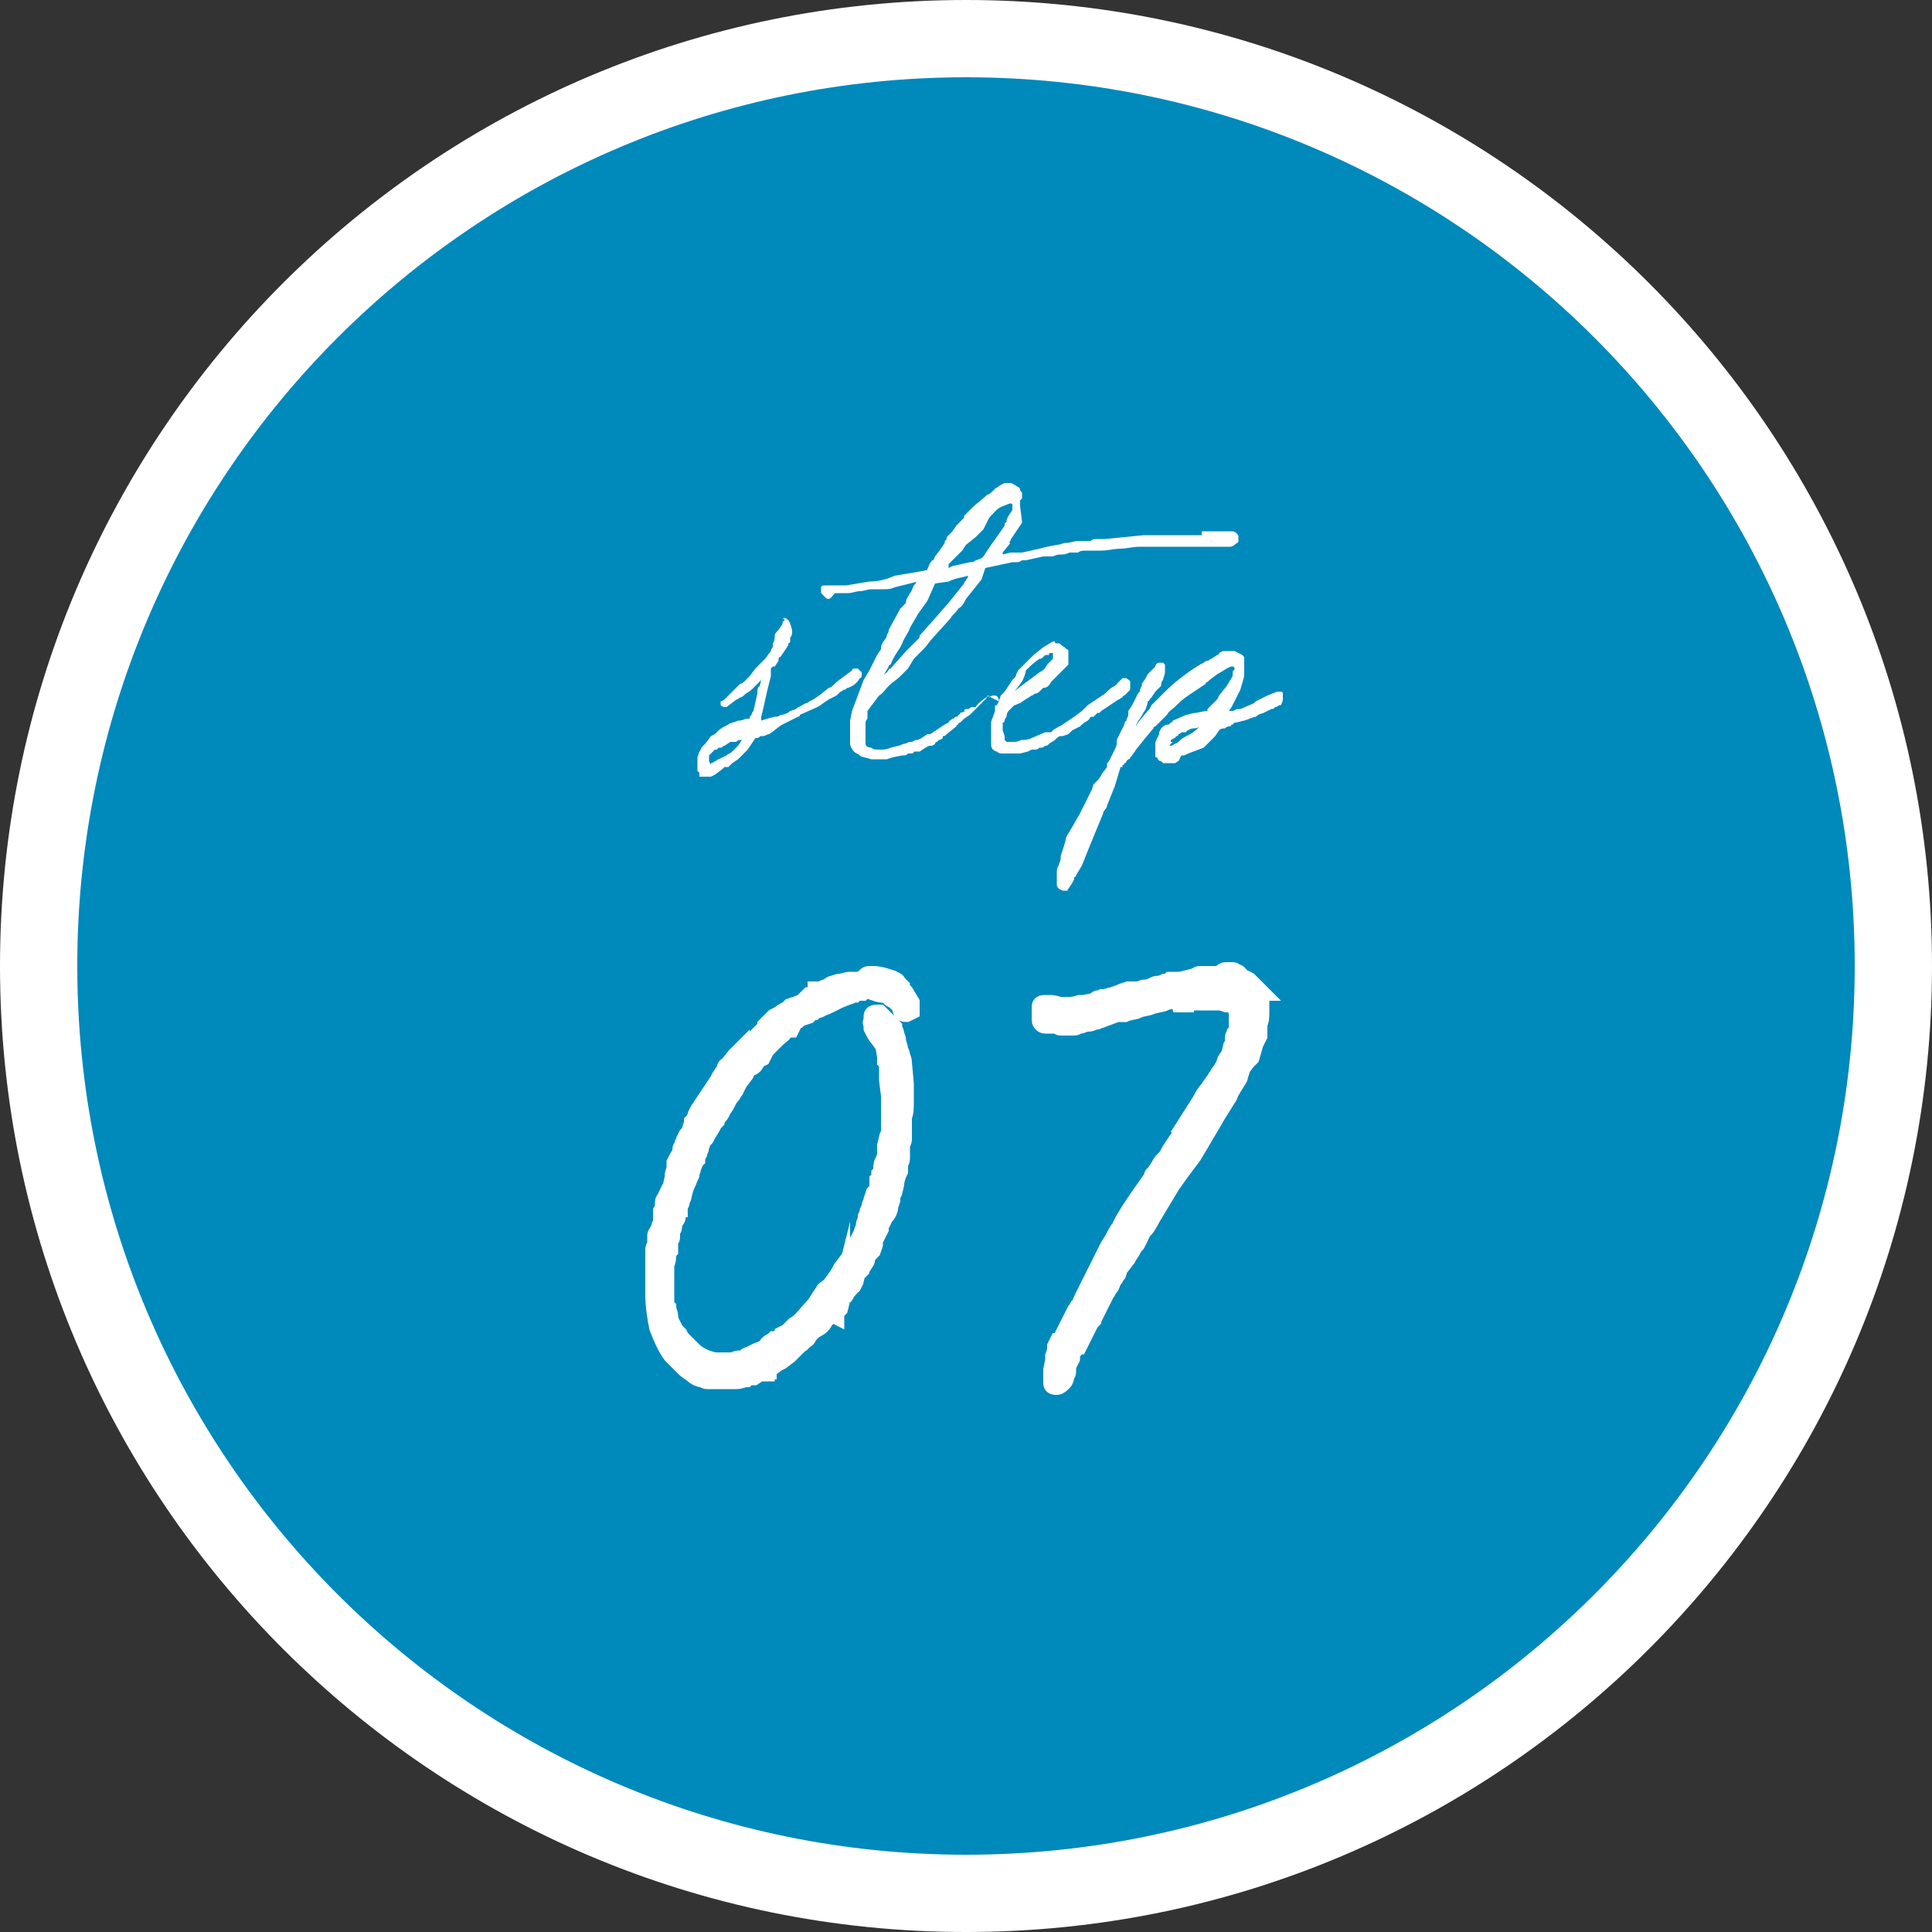
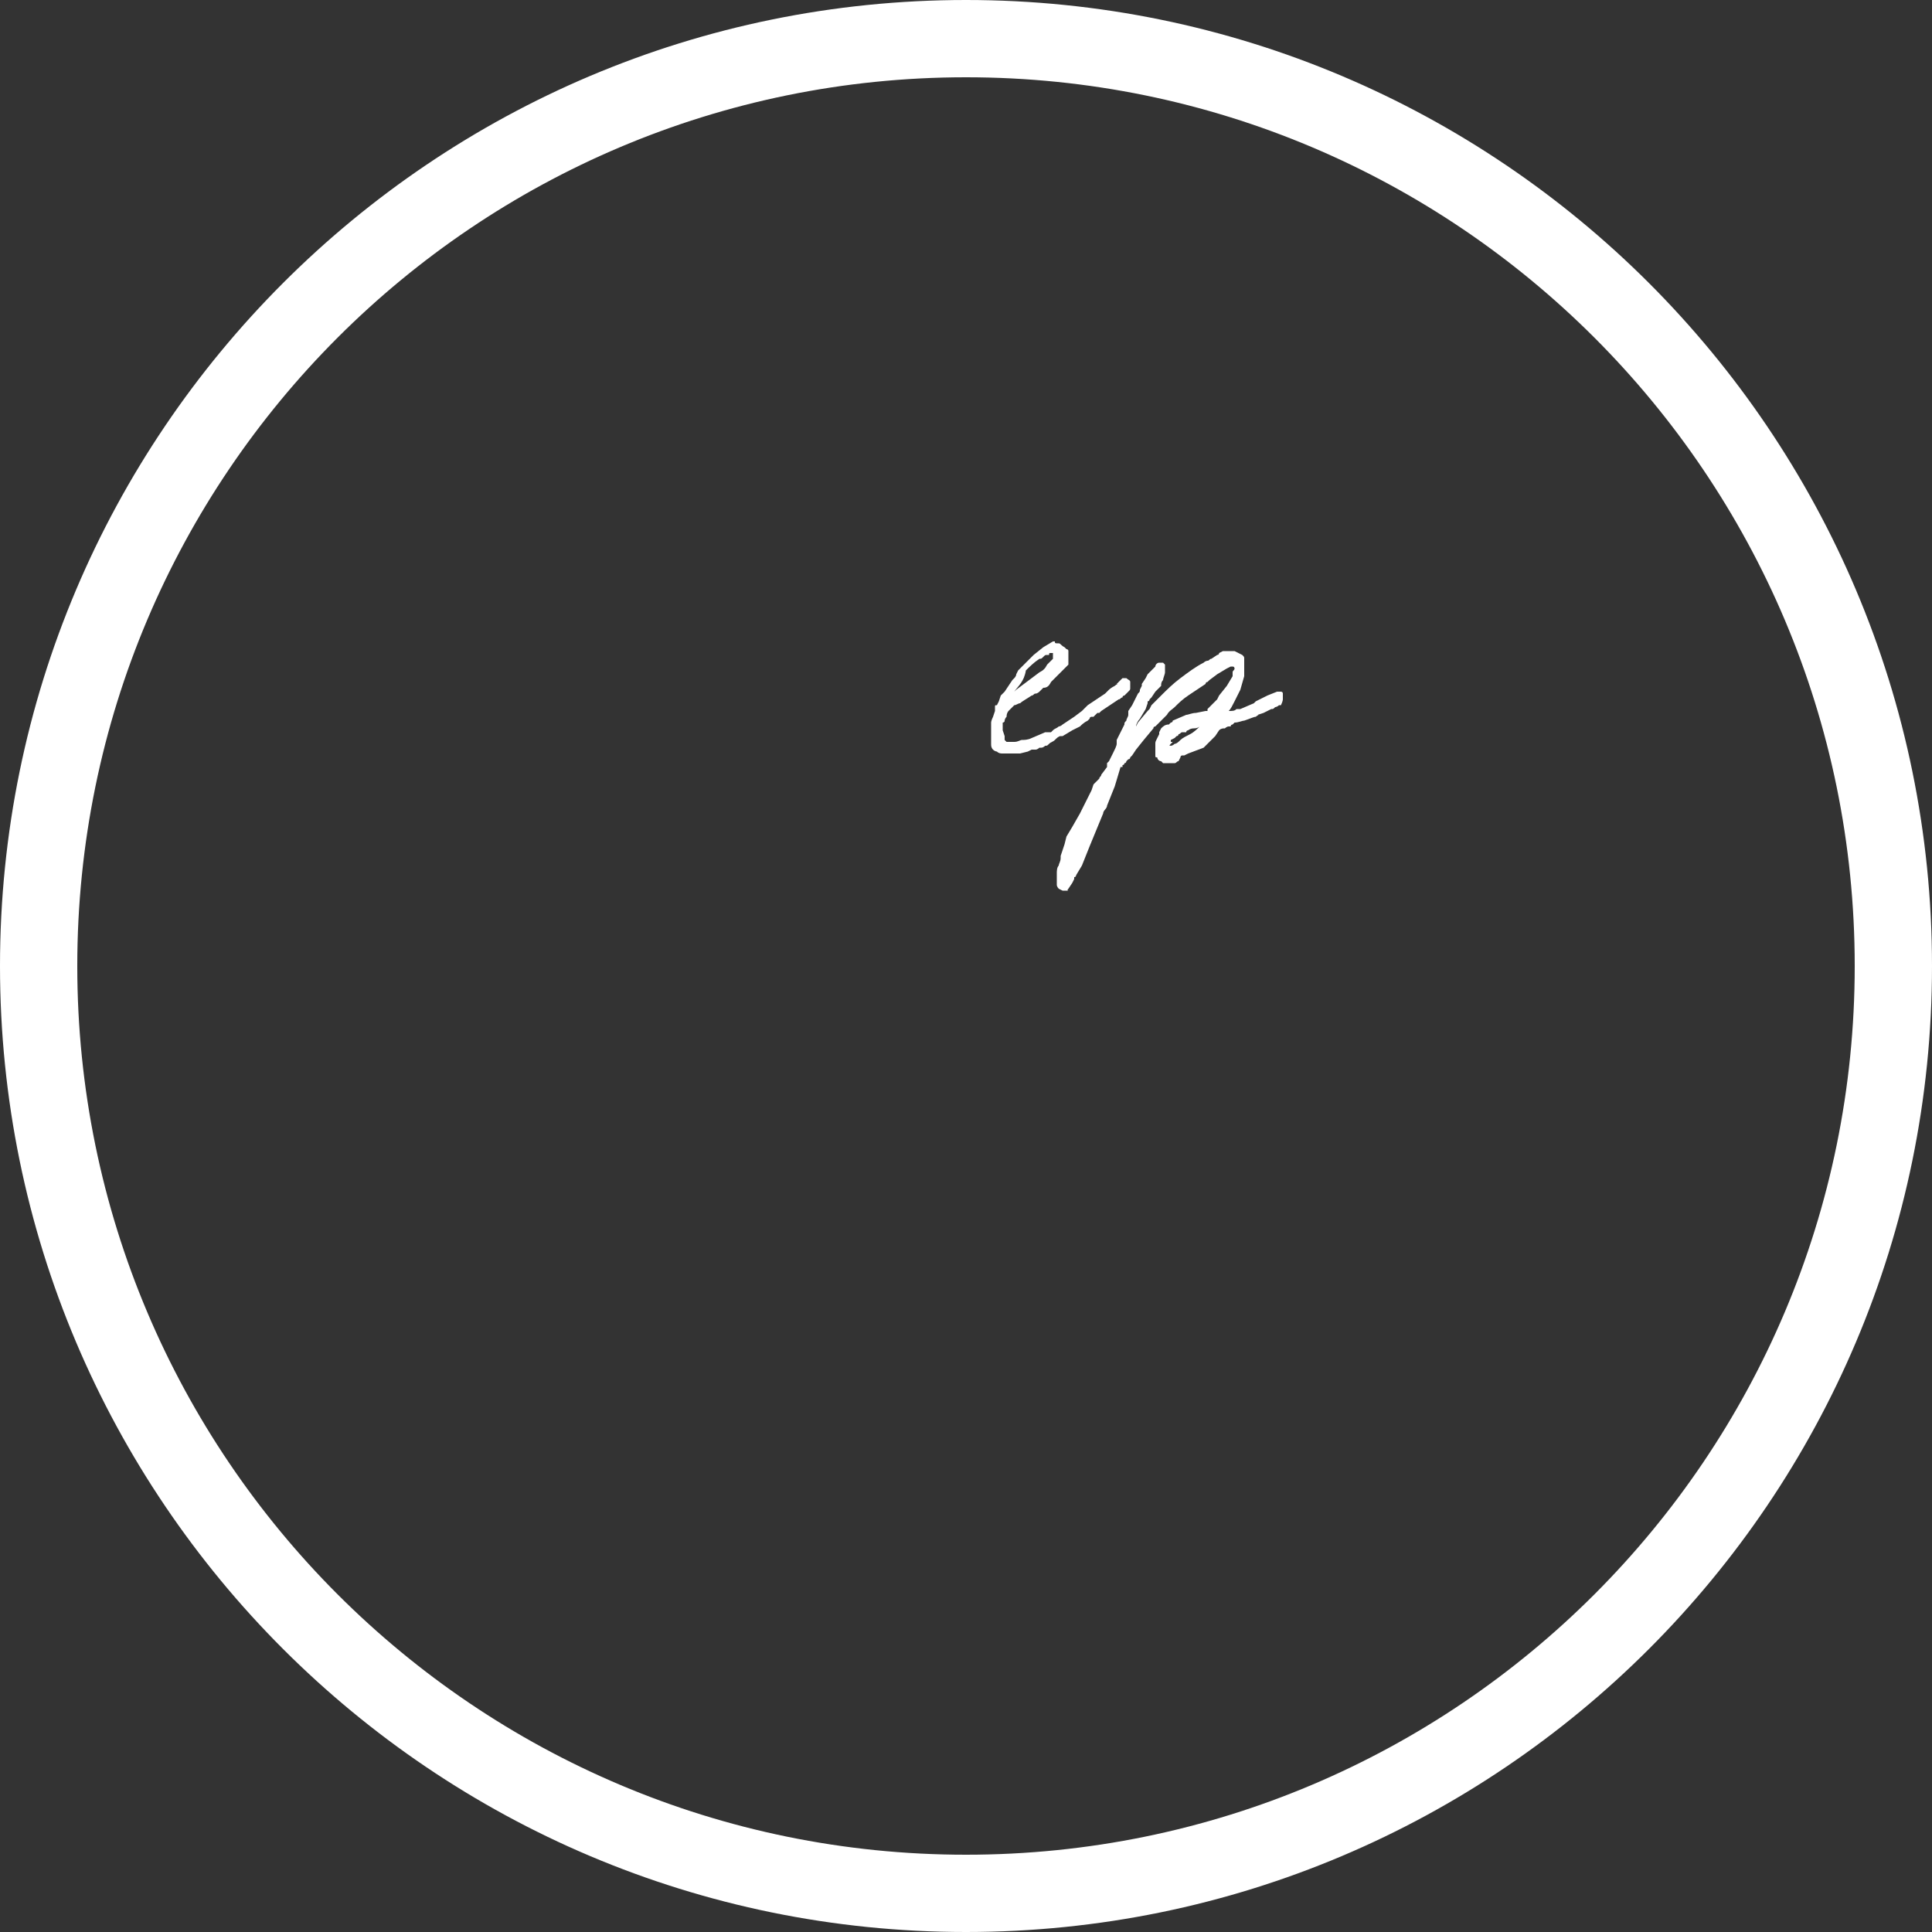
<svg xmlns="http://www.w3.org/2000/svg" version="1.1" id="レイヤー_1" x="0px" y="0px" viewBox="0 0 100 100" style="enable-background:new 0 0 100 100;" xml:space="preserve">
  <rect x="0" y="0" width="100" height="100" fill="#333333" stroke="none" />
  <style type="text/css">
	.st0{fill:#0089BB;}
	.st1{fill:#FFFFFF;}
	.st2{fill:#FFFFFF;stroke:#FFFFFF;stroke-miterlimit:10;}
</style>
  <g>
-     <circle class="st0" cx="50" cy="50" r="48" />
    <path class="st1" d="M50,4c25.4,0,46,20.6,46,46S75.4,96,50,96C24.6,96,4,75.4,4,50S24.6,4,50,4 M50,0C22.4,0,0,22.4,0,50   c0,27.6,22.4,50,50,50c27.6,0,50-22.4,50-50C100,22.4,77.6,0,50,0L50,0z" />
  </g>
  <g>
    <g>
-       <path class="st2" d="M45,50.5c0,0,0.1,0,0.2,0c0.3,0,0.6,0.1,0.9,0.2l0,0c0.1,0,0.1,0.1,0.2,0.1c0,0,0.1,0,0.1,0.1    c0,0,0.1,0.1,0.2,0.2c0,0.1,0.1,0.2,0.2,0.3l0.3,0.5v0.4l-0.2,0.1c-0.2,0-0.2-0.1-0.2-0.2l-0.1-0.2l-0.1-0.1c0,0,0,0-0.1-0.1    c0,0,0,0,0-0.1l-0.1,0c-0.1,0-0.2-0.1-0.3-0.2c-0.1-0.1-0.2-0.1-0.3-0.1c0,0-0.2,0-0.4-0.1c-0.1,0-0.2-0.1-0.4-0.1h-0.1    c-0.1,0-0.1,0-0.2,0.1h-0.1c-0.1,0-0.2,0-0.3,0.1c-0.1,0-0.2,0.1-0.3,0.1l-0.5,0.2L43,51.9l0,0c-0.2,0.1-0.4,0.2-0.5,0.2    c-0.1,0.1-0.1,0.1-0.3,0.1l-0.1,0.1h-0.1l-0.2,0.2l-0.3,0.1c0,0,0,0-0.1,0c0,0-0.1,0.1-0.1,0.1c0,0,0,0-0.1,0h0    c-0.1,0-0.1,0.1-0.2,0.1S41,53,41,53l-0.1,0.2c-0.1,0-0.2,0-0.2,0c0,0-0.1,0.1-0.1,0.1c-0.1,0.2-0.3,0.3-0.4,0.4l-0.4,0.4    l-0.1,0.1c0,0,0,0-0.1,0.1l-0.2,0.4l-0.2,0.1L39,55.1l0,0c-0.1,0.1-0.2,0.1-0.3,0.2c-0.1,0.1-0.2,0.2-0.2,0.3l-0.3,0.4l-0.2,0.4h0    c-0.1,0.1-0.1,0.2-0.2,0.3c-0.1,0.1-0.2,0.3-0.3,0.5l-0.2,0.3c0,0.1-0.1,0.2-0.2,0.3c0,0.1-0.1,0.1-0.1,0.2c0,0-0.1,0.1-0.1,0.1    l-0.1,0.2l-0.3,0.5l0,0c0,0.1-0.1,0.1-0.2,0.2c0,0.2-0.1,0.3-0.1,0.4c0,0.1-0.1,0.2-0.1,0.3l-0.1,0.2C36,60,36,60,36,60    c-0.1,0.1-0.1,0.2-0.2,0.4c0,0.1-0.1,0.3-0.1,0.4l-0.3,0.7l-0.1,0.4c0,0.1-0.1,0.2-0.1,0.3c0,0.1-0.1,0.2-0.1,0.3    c0,0-0.1,0-0.1,0.1l0,0c0,0,0,0.1,0,0.1c0,0,0,0.1,0,0.1c0,0,0,0.1,0,0.1v0c0,0.1,0,0.2-0.1,0.2s0,0.2-0.1,0.3v0.1    c0,0.1,0,0.1-0.1,0.1l0,0.4c0,0.1,0,0.1-0.1,0.2c0,0,0,0.1,0,0.1l0,0.4l-0.1,0.1c0,0.3,0,0.5-0.1,0.6c0,0,0,0.1,0,0.2    c0,0.1,0,0.2,0,0.2V66l0,0.9c0,0.1,0,0.2,0,0.4c0,0.1,0,0.3,0.1,0.4c0,0.1,0.1,0.3,0.1,0.4c0,0.1,0,0.2,0.1,0.4l0.1,0.2    c0,0,0,0.1,0.1,0.2C35,69,35,69,35.1,69.1l0.1,0.2l0.3,0.3l0.3,0.3c0.3,0.3,0.7,0.5,1.2,0.6c0,0,0,0,0.1,0c0,0,0.1,0,0.1,0    c0,0,0.1,0,0.2,0c0.1,0,0.1,0,0.2,0c0.1,0,0.1,0,0.2,0H38c0.1-0.1,0.2-0.1,0.3-0.1c0.1,0,0.2,0,0.3-0.1c0,0,0.1-0.1,0.2-0.1    c0.1,0,0.2,0,0.2-0.1l0.2-0.1h0c0.3-0.1,0.5-0.2,0.6-0.4c0.1-0.1,0.2-0.1,0.3-0.2c0.1,0,0.2-0.1,0.3-0.1s0.2-0.1,0.2-0.2l0.2-0.1    l0.2-0.2l0.1-0.1c0.1,0,0.1-0.1,0.2-0.1c0-0.1,0.1-0.1,0.1-0.1l0.8-0.9c0,0,0.1-0.1,0.2-0.3l0.2-0.3c0,0,0.1,0,0.1-0.1    s0-0.1,0.1-0.1c0,0,0-0.1,0.1-0.1c0,0,0.1-0.1,0.1-0.1l0.3-0.4l0.2-0.3l0.1-0.2l0.3-0.4l0.1,0l0.1-0.4c0,0,0.1,0,0.1-0.1l0.1-0.2    l0.3-0.6l0.1-0.2c0-0.1,0-0.1,0.1-0.2c0,0,0,0,0-0.1c0,0,0-0.1,0-0.1c0-0.1,0.1-0.2,0.1-0.4c0.1-0.2,0.1-0.3,0.1-0.3l0.1-0.2l0,0    c0,0,0-0.1,0-0.1c0,0,0-0.1,0.1-0.1c0,0,0-0.1,0-0.1c0-0.1,0-0.1,0-0.1l0.1-0.3c0.1-0.1,0.2-0.2,0.2-0.3c0-0.1,0-0.2,0-0.3v-0.1    l0.1-0.1v0c0,0,0,0,0-0.1c0,0,0,0,0-0.1c0.1-0.1,0.1-0.2,0.1-0.3c0-0.1,0-0.3,0.1-0.4l0.1-0.3v-0.1c0,0,0,0,0-0.1c0,0,0,0,0-0.1    l0-0.2l0.1-0.4c0-0.1,0.1-0.2,0.1-0.3c0-0.1,0-0.2,0-0.3c0,0,0-0.1,0-0.1c0-0.1,0-0.2,0-0.3c0-0.1,0-0.2,0-0.2c0-0.1,0-0.2,0-0.3    c0-0.1,0-0.2,0-0.2l0-0.3c0,0,0-0.1,0-0.1c0,0,0-0.1,0-0.1l-0.1-0.8c0-0.2,0-0.3,0-0.4c0-0.1,0-0.2,0-0.3c0-0.1,0-0.2-0.1-0.3    c0,0,0,0,0-0.1c0,0,0-0.1,0-0.1l-0.1-0.6l-0.3-0.4c0,0-0.1-0.1-0.2-0.3l-0.1-0.2c0,0,0-0.1,0-0.2c0,0-0.1-0.1,0-0.1    c0,0,0-0.1,0-0.1c0,0,0-0.1,0-0.2c0-0.1,0.1-0.1,0.2-0.1c0,0,0.1,0,0.1,0c0,0,0,0,0.1,0.1c0,0,0,0,0,0c0,0,0,0,0,0l0.3,0.3    c0.1,0.1,0.2,0.2,0.3,0.3c0,0.1,0.1,0.2,0.1,0.3c0,0.1,0.1,0.2,0.1,0.4c0,0.1,0.1,0.3,0.1,0.4c0,0.1,0.1,0.2,0.1,0.3    c0,0.1,0.1,0.2,0.1,0.4l0.1,1.1c0,0.1,0,0.1,0,0.1c0,0,0,0.1,0,0.1v0.1c0,0.2,0,0.5,0,0.7s0,0.5-0.1,0.7c0,0,0,0.1,0,0.2    c0,0.1,0,0.1,0,0.2c0,0.2,0,0.3,0,0.3c0,0.1,0,0.2,0,0.4c0,0.1,0,0.2-0.1,0.3c0,0.1,0,0.1,0,0.2c0,0,0,0.1,0,0.1    c0,0.1,0,0.1,0,0.2c0,0.1,0,0.1,0,0.2c0,0.1,0,0.2-0.1,0.3c0,0.1,0,0.2,0,0.4c-0.1,0.2-0.2,0.5-0.2,0.7l-0.1,0.4l-0.1,0.2    c0,0,0,0,0,0.1c0,0,0,0.1,0,0.1L46,62.4c0,0.2-0.1,0.4-0.2,0.5c0,0-0.1,0.1-0.1,0.1c0,0.1-0.1,0.3-0.2,0.4c0,0-0.1,0.1,0,0.1    c0,0,0,0.1,0,0.1l-0.3,0.6c0,0,0,0.1,0,0.2l-0.1,0.3l-0.2,0.2l-0.1,0.2c0,0.1,0,0.2-0.1,0.2c0,0.1,0,0.1-0.1,0.2    c0,0.1-0.1,0.1-0.1,0.2l-0.2,0.2l-0.1,0.4v0l-0.1,0.2c-0.2,0.2-0.3,0.3-0.4,0.5c-0.1,0.1-0.2,0.3-0.2,0.4v-0.1l-0.1,0.4l-0.1,0.1    c-0.1,0.1-0.1,0.1-0.1,0.2L43,67.9c-0.1,0.2-0.3,0.3-0.4,0.5s-0.3,0.3-0.5,0.4l-0.3,0.3c0,0.1-0.1,0.2-0.3,0.3    c0,0.1-0.1,0.1-0.2,0.2c-0.2,0-0.3,0.1-0.3,0.3l-0.2,0.2l-0.4,0.3l-0.2,0.1l-0.4,0.3c-0.1,0-0.1,0-0.1,0.1c0,0-0.1,0-0.1,0.1    c0,0-0.1,0-0.1,0c0,0-0.1,0-0.1,0c-0.1,0-0.1,0-0.1,0l-0.3,0.2c-0.1,0-0.3,0-0.4,0.1c-0.1,0-0.3,0.1-0.5,0.1c-0.2,0-0.3,0-0.5,0    c-0.1,0-0.3,0-0.5,0c0,0-0.1,0-0.1,0c0,0-0.1,0-0.1,0c-0.1,0-0.2,0-0.3,0c-0.1,0-0.2-0.1-0.3-0.1c-0.1,0-0.3-0.1-0.4-0.2    c-0.1-0.1-0.3-0.2-0.4-0.3l-0.7-0.7c-0.3-0.4-0.5-0.9-0.7-1.4c-0.1-0.5-0.2-1.1-0.2-1.7c0,0,0-0.1,0-0.2c0-0.1,0-0.1,0-0.2l0-0.5    c0,0,0-0.1,0-0.1c0-0.1,0-0.1,0-0.2c0,0,0-0.1,0-0.1c0-0.1,0-0.1,0-0.2c0,0,0,0,0-0.1c0,0,0,0,0-0.1c0,0,0-0.1,0-0.1    c0,0,0-0.1,0-0.1v-0.2c0,0,0,0,0-0.1c0,0,0-0.1,0-0.1c0-0.1,0-0.1,0.1-0.2c0,0,0-0.1,0-0.1c0,0,0-0.1,0-0.2c0,0,0-0.1,0-0.1    c0,0,0-0.1,0-0.1c0-0.1,0-0.1,0.1-0.2c0-0.1,0.1-0.2,0.1-0.2c0-0.1,0-0.2,0.1-0.2V63l0-0.3l0.1-0.2c0,0,0,0,0-0.1c0,0,0-0.1,0-0.1    c0-0.1,0-0.2,0.1-0.2c0-0.1,0.1-0.3,0.2-0.5c0,0,0.1-0.1,0.1-0.1c0-0.2,0.1-0.4,0.1-0.6c0-0.2,0.1-0.3,0.1-0.5v0c0,0,0-0.1,0-0.1    c0,0,0-0.1,0-0.1l0.1-0.2l0.3-0.5l-0.1,0c0-0.1,0.1-0.1,0.1-0.2s0-0.1,0.1-0.2c0,0,0-0.1,0-0.1l0.1-0.2c0,0,0.1-0.1,0.1-0.1    l0.1-0.2c0-0.1,0.1-0.3,0.1-0.4c0.1-0.1,0.1-0.2,0.2-0.3c0,0,0,0,0-0.1l0.1-0.2l0.6-0.9l0.2-0.3l0.2-0.3l0.1-0.2l0.2-0.3    c0,0,0.1-0.1,0.1-0.2c0-0.1,0.1-0.1,0.1-0.1l0.4-0.5l0.2-0.2l0,0.1l0.2-0.2c0,0,0.1,0,0.1-0.1l0.6-0.6c0,0,0,0,0.1-0.1    s0.2-0.2,0.3-0.3l0.1-0.1c0,0,0,0,0-0.1l0.4-0.4l0.2-0.1l0.3-0.2l0.2-0.1l0,0l0.1-0.1c0,0,0,0,0.1,0c0-0.1,0.1-0.1,0.2-0.1    c0.1,0,0.1-0.1,0.2-0.1l0,0.1c0,0,0-0.1,0.1-0.1c0,0,0.1,0,0.1-0.1l0.2-0.2l0.1-0.1c0,0,0,0,0.1,0s0,0,0.1-0.1    c0.1,0,0.2-0.1,0.2-0.2c0,0,0,0,0.1,0s0.1,0,0.1,0c0.1,0,0.1,0,0.2-0.1l0.3-0.1h0c0-0.1,0.1-0.1,0.1-0.1c0.1,0,0.2-0.1,0.4-0.1    c0.1,0,0.3-0.1,0.5-0.1l0.6,0C44.9,50.5,44.9,50.5,45,50.5z" />
-       <path class="st2" d="M63.5,50.3c0.1,0,0.2,0,0.3,0c0.1,0,0.1,0.1,0.2,0.1s0.1,0.1,0.2,0.2l0.4,0.2l0.1,0.1c0,0,0.1,0.1,0.1,0.1    s0,0.1,0.1,0.1l0.2,0.2l-0.1,0c0.1,0.1,0.1,0.3,0.2,0.5c0,0.1,0,0.2,0,0.3s0,0.2,0,0.3c0,0.2,0,0.4-0.1,0.6c0,0.1,0,0.2,0,0.2    c0,0,0,0.1,0,0.1c0,0,0,0.1,0,0.1c0,0,0,0.1,0,0.1c0,0,0,0,0,0.1L64.9,54l-0.2,0.7c-0.1,0.1-0.2,0.2-0.2,0.2l-0.3,0.4    c0,0.2-0.1,0.3-0.1,0.4c0,0.1-0.1,0.2-0.1,0.2c-0.1,0.2-0.2,0.3-0.3,0.5c-0.1,0.1-0.1,0.3-0.2,0.4l-0.5,0.8l-1,1.7v0l-0.3,0.5    l-0.6,0.8l-0.5,0.7l-0.4,0.5l0.1,0l-0.6,1c-0.2,0.3-0.3,0.6-0.5,0.8S59,64,58.8,64.3c0,0,0,0.1-0.1,0.1c0,0.1-0.1,0.1-0.1,0.2    c-0.1,0.2-0.2,0.3-0.3,0.5c-0.1,0.1-0.2,0.3-0.4,0.5l-0.1,0.3c-0.1,0.1-0.1,0.2-0.2,0.3c-0.1,0.1-0.1,0.3-0.2,0.4    c-0.1,0.1-0.1,0.2-0.2,0.3c0,0.1,0,0.1,0,0l0,0c-0.1,0.2-0.2,0.4-0.3,0.6c-0.1,0.2-0.2,0.4-0.3,0.6c-0.1,0-0.1,0.1-0.1,0.2    c-0.1,0.1-0.1,0.1-0.1,0.1c-0.1,0.2-0.2,0.4-0.3,0.6s-0.2,0.4-0.3,0.6c-0.1,0-0.1,0.1-0.1,0.1c0,0-0.1,0.1-0.1,0.1l-0.1,0.1    l-0.1,0.2c0,0,0,0.1,0,0.1c0,0.1,0,0.1,0,0.1l-0.2,0.4c0,0,0,0,0,0.1s0,0,0,0.1c0,0,0,0.1,0,0.1c0,0.1-0.1,0.2-0.1,0.2    c0,0.1,0,0.2-0.1,0.3c-0.1,0.1-0.2,0.2-0.3,0.2c-0.1,0-0.2,0-0.2-0.1c0,0,0,0,0-0.1c0,0,0-0.1,0-0.2v-0.2c0,0,0-0.1,0-0.1    c0,0,0-0.1,0-0.1l0.1-0.5c0,0,0-0.1,0-0.1c0,0,0-0.1,0-0.1l0.1-0.3c0,0,0,0,0-0.1c0,0,0,0,0-0.1l0.1-0.2c0.1,0,0.2-0.1,0.2-0.2    l0.4-0.8l0.3-0.6c0.1-0.1,0.1-0.2,0.2-0.3c0.1-0.1,0.1-0.2,0.2-0.4l1.3-2.6c0.1-0.2,0.2-0.3,0.3-0.5c0.1-0.2,0.2-0.4,0.3-0.5    l0.2-0.4l0.3-0.5l0.4-0.6l0.7-1c0,0,0.1-0.1,0.1-0.2c0-0.1,0.1-0.1,0.1-0.1c0.1-0.2,0.2-0.3,0.3-0.5c0.1-0.2,0.3-0.3,0.4-0.5l0,0    l0.1-0.2l1-1.5h-0.1l0.7-1.1c0.1-0.2,0.2-0.4,0.4-0.6c0.1-0.2,0.3-0.4,0.4-0.6c0.1-0.1,0.1-0.2,0.2-0.3c0.1-0.1,0.1-0.2,0.2-0.3    l0.1-0.3l0.2-0.3l0.1-0.4c0.1-0.1,0.1-0.1,0.1-0.2c0,0,0-0.1,0-0.2v0c0,0,0-0.1,0-0.1c0,0,0-0.1,0.1-0.1c0,0,0-0.1,0-0.1    c0,0,0,0,0,0c0,0,0,0,0,0c0.1-0.1,0.1-0.2,0.1-0.3c0,0,0-0.1,0-0.1s0-0.1,0-0.1c0,0,0-0.1,0-0.1c0-0.1,0-0.2,0-0.2v-0.1    c0,0,0-0.1,0-0.2l-0.1-0.3c0,0,0,0,0,0s0,0,0,0l-0.1-0.1l-0.2-0.1c0,0,0,0,0,0c0,0,0,0,0,0c0,0,0,0-0.1,0c0,0,0,0-0.1,0l-0.3-0.1    h-1.4c0,0-0.1,0-0.1,0s-0.1,0-0.1,0h-0.2c0,0-0.1,0-0.1,0.1c0,0-0.1,0-0.1,0s-0.1,0-0.1,0c0,0,0,0,0,0L61,51.6l-0.3,0.1l-0.4,0.1    c-0.1,0.1-0.4,0.1-0.7,0.2c-0.2,0.1-0.5,0.1-0.7,0.2c-0.2,0.1-0.5,0.1-0.7,0.2L58,52.4c0,0-0.1,0-0.1,0s-0.1,0-0.1,0L57,52.7    c-0.1,0-0.2,0.1-0.3,0.1c-0.1,0-0.2,0.1-0.4,0.1c-0.2,0-0.3,0.1-0.4,0.1c-0.1,0-0.2,0.1-0.3,0.1c-0.1,0-0.2,0-0.4,0h-0.3    c-0.1,0-0.1-0.1-0.2-0.1c-0.1,0-0.1,0-0.2,0c0,0-0.1,0-0.2,0c0,0-0.1,0-0.1,0c0,0-0.1,0-0.1,0c-0.1,0-0.2-0.1-0.2-0.2    c0-0.1,0-0.2,0-0.3c0,0,0-0.1,0-0.2c0-0.1,0-0.1,0-0.2c0-0.1,0.1-0.1,0.2-0.1c0,0,0.1,0,0.1,0c0,0,0.1,0,0.1,0    c0.1,0,0.3,0,0.5,0.1c0,0,0,0,0.1,0c0,0,0,0,0.1,0h0.3c0.1,0,0.3,0,0.6-0.1c0,0,0,0,0.1,0c0,0,0.1,0,0.1,0l0.5-0.1    c0.1,0,0.2,0,0.2-0.1s0.2,0,0.3-0.1c0.2,0,0.3-0.1,0.5-0.1c0.2-0.1,0.3-0.1,0.5-0.2l0.3-0.1l0.4,0c0,0,0,0,0,0s0,0,0.1,0    c0.1,0,0.2-0.1,0.4-0.1c0.2,0,0.3-0.1,0.4-0.1c0.1-0.1,0.2-0.1,0.4-0.1l0.2-0.1c0.1,0,0.2,0,0.3-0.1l0.5,0l0.8-0.2    c0,0,0.1-0.1,0.2-0.1c0,0,0,0,0,0c0,0,0,0,0.1,0c0.1,0,0.3,0,0.3,0h0.7C63.3,50.3,63.4,50.3,63.5,50.3z" />
-     </g>
+       </g>
  </g>
  <g>
-     <path class="st1" d="M40.6,32c0.1,0,0.1,0,0.2,0.1c0,0,0.1,0.1,0.1,0.2c0,0,0.1,0.2,0.1,0.4c0,0.1,0,0.2-0.1,0.3c0,0,0,0,0,0.1v0.1   c0,0,0,0.1-0.1,0.1c0,0,0,0.1,0,0.1l-0.2,0.3l-0.2,0.3c0,0-0.1,0-0.1,0.1c0,0,0,0,0,0.1l-0.2,0.3L40,34.5l-0.1,0.1c0,0,0,0.1,0,0.1   c0,0,0,0.1,0,0.1V35l-0.2,0.8l-0.2,0.9l-0.1,0.4c0,0,0,0.1,0,0.1c0,0,0,0.1,0,0.1l0.3-0.1l0.4-0.1c0.1,0,0.2,0,0.3-0.1   c0.2,0,0.4-0.1,0.5-0.2l0.3-0.1l0.1-0.1c0.1,0,0.2-0.1,0.4-0.2c0,0,0.1,0,0.2-0.1l0.2-0.1l0.3-0.2l0.5-0.4c0.1,0,0.2-0.1,0.4-0.3   l0.4-0.3l0.4-0.3c0-0.1,0.1-0.1,0.3-0.1l0.2,0.2l0,0.1c0,0,0,0.1,0,0.1s0,0.1-0.1,0.1c-0.1,0.2-0.3,0.4-0.6,0.5   c-0.1,0-0.1,0.1-0.2,0.1c-0.1,0-0.1,0.1-0.2,0.1c0,0,0,0-0.1,0.1c0,0-0.1,0.1-0.1,0.1l-0.4,0.2l-0.3,0.2c-0.1,0.1-0.3,0.2-0.3,0.2   l-0.9,0.4c0,0,0,0.1-0.1,0.1l-0.4,0.2c0,0-0.2,0.1-0.4,0.2S40,37.9,39.8,38c-0.1,0-0.2,0.1-0.3,0.1c0,0,0,0-0.1,0   c-0.1,0-0.1,0.1-0.2,0.1h-0.1l0,0l-0.4,0.6h0c0,0-0.1,0.1-0.2,0.2c-0.1,0.1-0.2,0.2-0.3,0.3l-0.3,0.2c0,0-0.1,0.1-0.1,0.1   c0,0-0.1,0.1-0.1,0.1c0,0,0,0-0.1,0c0,0,0,0-0.1,0l-0.1,0.1l-0.4,0.3l-0.2,0.1c0,0,0,0-0.1,0c0,0-0.1,0-0.1,0h-0.3   c-0.1,0-0.1,0-0.1,0L36.2,40c0,0-0.1-0.1-0.1-0.1s0-0.1,0-0.2v-0.3c0,0,0,0,0-0.1c0,0,0-0.1,0-0.1l0.1-0.3v0c0,0,0.1-0.1,0.1-0.2   l0.2-0.2l0.3-0.4l0.2-0.1l0.2-0.2c0.1-0.1,0.3-0.2,0.5-0.3c0.1-0.1,0.3-0.1,0.5-0.2c0.1,0,0.2,0,0.4-0.1c0,0,0.1,0,0.1,0   c0,0,0,0,0.1,0c0-0.1,0-0.1,0.1-0.2c0,0,0-0.1,0.1-0.2l0.2-0.9c0-0.1,0-0.3,0.1-0.4v0.1l0.1-0.4c-0.1,0.1-0.2,0.2-0.4,0.4   c-0.1,0.1-0.2,0.2-0.4,0.3c-0.1,0.1-0.2,0.2-0.3,0.2c-0.1,0.1-0.2,0.1-0.3,0.2l-0.4,0.3c-0.1,0-0.2,0-0.3-0.1c0,0,0,0,0,0   c0,0,0,0,0,0c0-0.1,0-0.2,0-0.2s0.1,0,0.2-0.1l0.4-0.4l0.4-0.4c0.1,0,0.2-0.1,0.3-0.2l0.2-0.2l0.3-0.4c0,0,0.1-0.1,0.2-0.2   c0,0,0.1-0.1,0.1-0.1c0,0,0.1-0.1,0.1-0.1l0.1-0.1l0.3-0.4c0,0,0-0.1,0.1-0.2c0,0,0-0.1,0-0.1c0,0,0-0.1,0-0.1   c0.1-0.1,0.1-0.3,0.1-0.4c0-0.1,0.1-0.2,0.2-0.3l0.2-0.3c0-0.1,0-0.1,0.1-0.2l0-0.1c0-0.1,0.1-0.1,0.2-0.2   C40.4,32.1,40.5,32.1,40.6,32L40.6,32z M36.8,39.5c0.1,0,0.2-0.1,0.2-0.1c0.1,0,0.1-0.1,0.2-0.1l0.2-0.1l0.2-0.1   c0.1-0.1,0.2-0.1,0.3-0.2c0.1-0.1,0.2-0.2,0.3-0.3l0.2-0.3h-0.1c0,0-0.1,0-0.2,0.1c-0.1,0-0.2,0-0.3,0l-0.3,0.2   c-0.1,0-0.1,0.1-0.2,0.1l-0.1,0c0,0,0,0,0,0s0,0,0,0l-0.1,0.1L37,38.8c-0.1,0.1-0.1,0.1-0.1,0.1c0,0-0.1,0.1-0.1,0.1   c-0.1,0.1-0.1,0.1-0.1,0.1c0,0,0,0.1,0,0.1s0,0,0,0c0,0,0,0.1,0,0.1s0,0,0,0.1l0.1,0.2H36.8L36.8,39.5z" />
-     <path class="st1" d="M62.2,27.5c0.1,0,0.3,0,0.4,0s0.3,0,0.4,0c0.1,0,0.3,0,0.4,0s0.3,0,0.4,0c0,0,0.1,0,0.2,0.1   c0.1,0.1,0.1,0.1,0.1,0.2v0.2c0,0.1-0.1,0.1-0.2,0.2c-0.1,0.1-0.2,0.1-0.3,0.1c-0.2,0-0.4,0-0.6,0c-0.2,0-0.4,0-0.6,0   c-0.3,0-0.6,0-0.8,0c-0.2,0-0.4,0-0.7,0c-0.2,0-0.5,0-0.8,0s-0.6,0-1.1,0c-0.4,0-0.7,0.1-1,0.1c-0.3,0-0.7,0.1-1,0.1   c0,0-0.1,0-0.2,0c-0.1,0-0.2,0-0.3,0c0,0-0.1,0-0.1,0c0,0-0.1,0-0.2,0c-0.1,0-0.3,0-0.4,0.1c-0.1,0-0.3,0-0.4,0   c-0.1,0-0.2,0.1-0.4,0.1c-0.2,0-0.3,0-0.5,0.1c-0.1,0-0.1,0-0.2,0c-0.1,0-0.2,0-0.3,0l-0.9,0.2c0,0-0.1,0-0.1,0c0,0-0.1,0-0.1,0   c0,0-0.1,0.1-0.3,0.1c0,0-0.1,0-0.1,0c0,0-0.1,0-0.1,0l-1.4,0.3L50.8,30L50,31c-0.1,0.2-0.2,0.4-0.4,0.5c-0.1,0.2-0.3,0.3-0.4,0.5   l-0.9,1c-0.2,0.2-0.3,0.4-0.5,0.6l-0.5,0.5L47,34.6L46.6,35c-0.2,0.2-0.4,0.3-0.6,0.5c-0.2,0.2-0.3,0.4-0.5,0.5l-0.3,0.4l-0.3,0.4   L44.9,37c0,0,0,0,0,0.1c0,0.1,0,0.1,0,0.1c-0.1,0.1-0.1,0.2-0.1,0.2c0,0,0,0.1,0,0.3c0,0,0,0,0,0.1c0,0,0,0.1,0,0.1c0,0,0,0,0,0.1   c0,0,0,0.1,0,0.1c0,0,0,0,0,0.1c0,0,0,0.1,0,0.1l0,0h0c0,0,0,0.1,0,0.1c0,0,0,0.1,0,0.1c0,0.1,0.1,0.2,0.3,0.2   c0.1,0.1,0.2,0.1,0.5,0.1c0.1,0,0.3,0,0.5-0.1l0.4-0.1c0.1,0,0.2-0.1,0.3-0.1s0.2-0.1,0.3-0.1c0,0,0,0,0.1,0c0,0,0,0,0,0   c0,0,0,0,0,0l0.2-0.1h0.1l0.2-0.1l0.3-0.2c0,0,0,0,0.1,0c0,0,0.1,0,0.2-0.1l0.3-0.2h0l0.3-0.2l0,0l0.2-0.1c0-0.1,0.1-0.1,0.2-0.2   c0.1,0,0.1-0.1,0.2-0.1c0,0,0.1,0,0.1-0.1c0.1,0,0.1-0.1,0.1-0.1l0.3-0.1l-0.1,0c0-0.1,0.1-0.1,0.2-0.1c0.1,0,0.1-0.1,0.2-0.1   c0,0,0,0,0.1,0c0,0,0,0,0.1,0c0.1-0.2,0.3-0.3,0.4-0.4l0.3-0.2v0.1c0.1-0.1,0.2-0.1,0.2-0.1c0,0,0,0,0,0c0,0,0,0,0.1,0   c0.1,0,0.2,0.1,0.2,0.3L51.1,36c0,0.1,0,0.1-0.1,0.2l-0.4,0.4L50.2,37l-0.3,0.2l-0.2,0.2c0,0-0.1,0-0.1,0.1c-0.1,0-0.1,0.1-0.1,0.1   l-0.5,0.4V38c-0.1,0.1-0.1,0.1-0.2,0.1l0,0.1c0,0-0.1,0.1-0.2,0.1c0,0-0.1,0.1-0.1,0.1c-0.1,0-0.1,0.1-0.1,0.1   c-0.1,0.1-0.2,0.1-0.2,0.1c-0.1,0-0.1,0-0.1,0l-0.2,0.1h0l-0.3,0.2c0,0-0.1,0-0.1,0c0,0-0.1,0-0.2,0c0,0.1-0.1,0.1-0.2,0.1   c0,0-0.1,0-0.1,0c0,0,0,0,0,0c-0.1,0.1-0.1,0.1-0.3,0.1l-0.5,0.1l-0.3,0.1c0,0,0,0,0,0s0,0,0,0c-0.1,0-0.2,0-0.3,0c0,0-0.1,0-0.1,0   c0,0-0.1,0-0.1,0l-0.3,0c-0.3-0.1-0.5-0.1-0.6-0.2c-0.1-0.1-0.2-0.1-0.3-0.2c-0.1-0.1-0.2-0.3-0.2-0.4v-0.2c0,0,0,0,0,0   c0,0,0,0,0-0.1v-0.1c0-0.1,0-0.2,0-0.4v-0.4l0.1-0.5l0.6-1.6l0.3-0.5l0.4-0.8l0.2-0.3c0-0.1,0-0.2,0.1-0.3l-0.1,0.1l0.2-0.3   c0,0,0.1-0.1,0.1-0.2c0-0.1,0.1-0.1,0.1-0.3l0.6-1.1c0.1-0.1,0.1-0.1,0.2-0.2c0.1-0.1,0.1-0.1,0.1-0.2c0-0.1,0.1-0.2,0.2-0.4   c0.1-0.1,0.1-0.2,0.2-0.4c0,0,0.1-0.1,0.1-0.1c0,0,0-0.1,0.1-0.1h0l-1.2,0.3c-0.2,0.1-0.4,0.1-0.6,0.1c-0.2,0-0.4,0-0.6,0   c-0.2,0-0.4,0.1-0.6,0.1c-0.2,0-0.4,0.1-0.6,0.1h-0.4c-0.1,0-0.2,0-0.3,0C43,31,42.9,31,42.9,31c-0.1,0-0.1,0-0.2-0.1   c0,0-0.1-0.1-0.2-0.2l0-0.3c0-0.1,0.1-0.1,0.3-0.1h0.3c0,0,0,0,0,0c0,0,0,0,0,0h0.7l1.2-0.2c0.4,0,0.9-0.1,1.3-0.3l1.2-0.2l0.5-0.1   c0-0.1,0.1-0.2,0.1-0.3c0.1-0.1,0.1-0.2,0.2-0.2l0.1-0.2l0.3-0.4l0.2-0.3v0c0-0.1,0-0.1,0.1-0.2c0,0,0-0.1,0-0.1l0.3-0.3l0.2-0.3   l0.4-0.4c0,0,0,0,0-0.1l0.5-0.5l0.6-0.5l0.1-0.1c0.1,0,0.2-0.1,0.3-0.2c0.1-0.1,0.1-0.1,0.1-0.1l0.3-0.2l0.2-0.1c0.1,0,0.2,0,0.3,0   c0,0,0.1,0,0.2,0.1c0.1,0,0.1,0.1,0.2,0.1l0.1,0.1c0,0.1,0,0.1,0.1,0.2v0.3c0,0-0.1,0.1-0.1,0.1c0,0.1,0,0.1,0,0.1c0,0,0,0.1,0,0.1   c0,0.1,0,0.1,0,0.1L52.9,27c0,0.1-0.1,0.2-0.1,0.2l-0.4,0.6c0,0-0.1,0.1-0.1,0.2c-0.1,0.1-0.1,0.1,0,0.1l-0.4,0.5l0,0.1l0.4-0.1   c0.1,0,0.2,0,0.3,0c0.1,0,0.2,0,0.3,0l0.9-0.2l0.4-0.1l0.5-0.1c0.2,0,0.3-0.1,0.5-0.1c0.2,0,0.4-0.1,0.6-0.1c0.2,0,0.4,0,0.6,0   c0.1,0,0.1-0.1,0.3-0.1c0.1,0,0.2,0,0.3,0c0.1,0,0.1,0,0.2,0l1-0.1l1-0.1c0,0,0.1,0,0.1,0c0,0,0.1,0,0.2,0H60c0.2,0,0.4,0,0.5,0   c0.2,0,0.4,0,0.6,0H62.2z M45.7,35c0-0.1,0.1-0.1,0.2-0.2c0.1-0.1,0.1-0.2,0.2-0.2l0.8-0.9l0.4-0.4c0.1-0.1,0.1-0.1,0.2-0.2   c0.1-0.1,0.1-0.1,0.1-0.2l0.8-0.9l0.7-0.8l0.4-0.5l0.4-0.5c0-0.1,0.1-0.1,0.1-0.2c0.1-0.1,0.1-0.1,0.1-0.2c-0.3,0.1-0.6,0.1-1,0.3   l-0.7,0.1v0L48,31.1l-0.5,0.7c-0.1,0.2-0.3,0.5-0.4,0.7c-0.1,0.3-0.3,0.5-0.4,0.8l-0.1,0.2c-0.2,0.3-0.4,0.6-0.5,0.9   c-0.1,0-0.1,0.1-0.1,0.1L45.7,35z M49.1,29.4l0.2-0.1l0.9-0.2c0.1,0,0.2,0,0.3-0.1c0.1,0,0.2-0.1,0.3-0.1l0.1-0.1l0.4-0.6l0.5-0.7   v0l0.2-0.3c0,0,0,0,0-0.1l0.1-0.1c0-0.1,0-0.1,0.1-0.3l0.2-0.3c0-0.1,0-0.3,0-0.3c-0.1-0.1-0.2,0-0.5,0.1s-0.5,0.4-0.7,0.6L51,27.2   l-0.1,0.2l-0.1,0.1c0,0-0.1,0.1-0.1,0.1c-0.1,0.1-0.1,0.1,0,0c-0.1,0.1-0.1,0.1-0.2,0.2L50,28.2l-0.2,0.3l-0.4,0.4l-0.3,0.3   L49.1,29.4z M52.2,28.2L52.2,28.2L52.2,28.2L52.2,28.2z" />
-     <path class="st1" d="M54.8,33.3c0.1,0,0.1,0.1,0.3,0.2c0,0,0.1,0.1,0.1,0.1c0,0,0.1,0,0.1,0.1v0.3c0,0,0,0.1,0,0.1c0,0,0,0.1,0,0.2   c0,0,0,0,0,0.1l-0.4,0.4l-0.4,0.4l-0.1,0.1c-0.1,0.2-0.2,0.3-0.4,0.3l-0.1,0.1l-0.1,0.1c0,0-0.1,0.1-0.2,0.1   c-0.1,0-0.1,0.1-0.2,0.1c-0.3,0.2-0.5,0.3-0.6,0.4c-0.1,0-0.2,0.1-0.3,0.1l-0.1,0.1l-0.2,0.2c0,0-0.1,0.1-0.1,0.3   c-0.1,0.1-0.1,0.2-0.1,0.2c0,0.1-0.1,0.1-0.1,0.1s0,0,0,0c0,0.1,0,0.2,0,0.2c0,0.1,0,0.1,0,0.2l0.1,0.3c0,0,0,0.1,0,0.1s0,0,0,0.1   l0.1,0.1c0,0,0,0,0.1,0c0.1,0,0.1,0,0.1,0h0.2c0.2,0,0.3-0.1,0.4-0.1c0.1,0,0.3,0,0.5-0.1l0.7-0.3c0,0,0,0,0.1,0c0,0,0.1,0,0.1,0h0   l0.1,0c0,0,0.1-0.1,0.1-0.1c0.1-0.1,0.2-0.1,0.3-0.2c0.1,0,0.2-0.1,0.2-0.1l0.3-0.2l0.3-0.2l0.4-0.3l0.2-0.2l0.1-0.1l0.3-0.2   l0.6-0.4l0.2-0.2c0,0,0.1-0.1,0.3-0.2c0.1-0.1,0.2-0.1,0.1-0.1l0.3-0.3h0.1c0,0,0,0,0,0s0,0,0.1,0c0.1,0.1,0.2,0.1,0.2,0.2   s0,0.1,0,0.3c0,0.1,0,0.1-0.1,0.2l-0.2,0.2c0,0-0.1,0-0.1,0.1c-0.1,0-0.1,0.1-0.2,0.1L57,36.8c0,0-0.1,0.1-0.1,0.1c0,0-0.1,0-0.1,0   l-0.2,0.2c0,0,0,0-0.1,0c0,0-0.1,0-0.1,0.1l0,0c0.1-0.1,0,0-0.1,0.1c-0.2,0.1-0.3,0.2-0.4,0.3l-0.2,0.1l-0.2,0.1l-0.2,0.2L55,38.1   l-0.1,0c-0.1,0-0.2,0.1-0.3,0.2s-0.2,0.1-0.3,0.2c-0.1,0.1-0.1,0.1-0.2,0.1c0,0-0.1,0.1-0.2,0.1c-0.1,0-0.1,0-0.1,0   c0,0-0.1,0.1-0.2,0.1c-0.1,0-0.1,0-0.2,0l-0.2,0.1l-0.4,0.1C52.8,39,52.6,39,52.5,39c0,0-0.1,0-0.1,0s-0.1,0-0.1,0H52h-0.1   c0,0,0,0,0,0c-0.1,0-0.2,0-0.3-0.1c0,0-0.1,0,0,0c0,0,0,0,0,0c0,0-0.1,0-0.2-0.1c-0.1-0.1-0.1-0.2-0.1-0.3c0,0,0-0.1,0-0.1   c0,0,0,0,0-0.1c0,0,0-0.1,0-0.1s0,0,0-0.1l0-0.2c0,0,0-0.1,0-0.1c0,0,0-0.1,0-0.1c0-0.1,0-0.3,0-0.3v0c0,0,0-0.1,0.1-0.3l0.1-0.3   c0-0.1,0-0.1,0-0.2s0-0.1,0.1-0.1l0.1-0.2l0,0l0.1-0.3l0.2-0.2l0.4-0.6c0,0,0.1-0.1,0.1-0.1s0.1-0.1,0.1-0.2l0.1-0.2l0.5-0.5   l0.3-0.3l0.5-0.4l0.5-0.3c0.1,0,0.1,0,0.1,0C54.6,33.3,54.6,33.3,54.8,33.3L54.8,33.3z M52.5,35.8l0.1-0.1l0.4-0.3l0.4-0.3l0.4-0.3   h0c0.2-0.1,0.3-0.2,0.4-0.4c0.1-0.1,0.2-0.2,0.3-0.3v-0.2c0,0,0,0,0-0.1c0,0,0,0-0.1,0s-0.1,0-0.1,0.1l-0.1,0c-0.1,0-0.1,0-0.2,0.1   c-0.1,0.1-0.1,0.1-0.2,0.1c-0.3,0.2-0.5,0.4-0.7,0.6C53,35.3,52.7,35.5,52.5,35.8L52.5,35.8z" />
+     <path class="st1" d="M54.8,33.3c0.1,0,0.1,0.1,0.3,0.2c0,0,0.1,0.1,0.1,0.1c0,0,0.1,0,0.1,0.1v0.3c0,0,0,0.1,0,0.1c0,0,0,0.1,0,0.2   c0,0,0,0,0,0.1l-0.4,0.4l-0.4,0.4l-0.1,0.1c-0.1,0.2-0.2,0.3-0.4,0.3l-0.1,0.1l-0.1,0.1c0,0-0.1,0.1-0.2,0.1   c-0.1,0-0.1,0.1-0.2,0.1c-0.3,0.2-0.5,0.3-0.6,0.4c-0.1,0-0.2,0.1-0.3,0.1l-0.1,0.1l-0.2,0.2c0,0-0.1,0.1-0.1,0.3   c-0.1,0.1-0.1,0.2-0.1,0.2c0,0.1-0.1,0.1-0.1,0.1s0,0,0,0c0,0.1,0,0.2,0,0.2c0,0.1,0,0.1,0,0.2l0.1,0.3c0,0,0,0.1,0,0.1s0,0,0,0.1   l0.1,0.1c0,0,0,0,0.1,0c0.1,0,0.1,0,0.1,0h0.2c0.2,0,0.3-0.1,0.4-0.1c0.1,0,0.3,0,0.5-0.1l0.7-0.3c0,0,0,0,0.1,0c0,0,0.1,0,0.1,0h0   l0.1,0c0,0,0.1-0.1,0.1-0.1c0.1-0.1,0.2-0.1,0.3-0.2c0.1,0,0.2-0.1,0.2-0.1l0.3-0.2l0.3-0.2l0.4-0.3l0.2-0.2l0.1-0.1l0.3-0.2   l0.6-0.4l0.2-0.2c0,0,0.1-0.1,0.3-0.2c0.1-0.1,0.2-0.1,0.1-0.1l0.3-0.3h0.1c0,0,0,0,0,0s0,0,0.1,0c0.1,0.1,0.2,0.1,0.2,0.2   s0,0.1,0,0.3c0,0.1,0,0.1-0.1,0.2l-0.2,0.2c0,0-0.1,0-0.1,0.1c-0.1,0-0.1,0.1-0.2,0.1L57,36.8c0,0-0.1,0.1-0.1,0.1c0,0-0.1,0-0.1,0   l-0.2,0.2c0,0,0,0-0.1,0c0,0-0.1,0-0.1,0.1l0,0c0.1-0.1,0,0-0.1,0.1c-0.2,0.1-0.3,0.2-0.4,0.3l-0.2,0.1l-0.2,0.1L55,38.1   l-0.1,0c-0.1,0-0.2,0.1-0.3,0.2s-0.2,0.1-0.3,0.2c-0.1,0.1-0.1,0.1-0.2,0.1c0,0-0.1,0.1-0.2,0.1c-0.1,0-0.1,0-0.1,0   c0,0-0.1,0.1-0.2,0.1c-0.1,0-0.1,0-0.2,0l-0.2,0.1l-0.4,0.1C52.8,39,52.6,39,52.5,39c0,0-0.1,0-0.1,0s-0.1,0-0.1,0H52h-0.1   c0,0,0,0,0,0c-0.1,0-0.2,0-0.3-0.1c0,0-0.1,0,0,0c0,0,0,0,0,0c0,0-0.1,0-0.2-0.1c-0.1-0.1-0.1-0.2-0.1-0.3c0,0,0-0.1,0-0.1   c0,0,0,0,0-0.1c0,0,0-0.1,0-0.1s0,0,0-0.1l0-0.2c0,0,0-0.1,0-0.1c0,0,0-0.1,0-0.1c0-0.1,0-0.3,0-0.3v0c0,0,0-0.1,0.1-0.3l0.1-0.3   c0-0.1,0-0.1,0-0.2s0-0.1,0.1-0.1l0.1-0.2l0,0l0.1-0.3l0.2-0.2l0.4-0.6c0,0,0.1-0.1,0.1-0.1s0.1-0.1,0.1-0.2l0.1-0.2l0.5-0.5   l0.3-0.3l0.5-0.4l0.5-0.3c0.1,0,0.1,0,0.1,0C54.6,33.3,54.6,33.3,54.8,33.3L54.8,33.3z M52.5,35.8l0.1-0.1l0.4-0.3l0.4-0.3l0.4-0.3   h0c0.2-0.1,0.3-0.2,0.4-0.4c0.1-0.1,0.2-0.2,0.3-0.3v-0.2c0,0,0,0,0-0.1c0,0,0,0-0.1,0s-0.1,0-0.1,0.1l-0.1,0c-0.1,0-0.1,0-0.2,0.1   c-0.1,0.1-0.1,0.1-0.2,0.1c-0.3,0.2-0.5,0.4-0.7,0.6C53,35.3,52.7,35.5,52.5,35.8L52.5,35.8z" />
    <path class="st1" d="M64.3,33.9C64.3,34,64.3,34,64.3,33.9c0.1,0.1,0.1,0.1,0.1,0.2c0,0,0,0,0,0.1c0,0.1,0,0.3,0,0.5   c0,0,0,0.1,0,0.3l-0.2,0.7c-0.1,0.2-0.2,0.4-0.3,0.6c-0.1,0.2-0.2,0.4-0.3,0.5c0.2,0,0.3,0,0.4-0.1c0.1,0,0.1,0,0.2,0l0.7-0.3   l0.1-0.1l0.2-0.1l0.4-0.2l0.5-0.2c0,0,0,0,0.1,0c0,0,0.1,0,0.1,0c0,0,0.1,0,0.1,0.1c0,0.1,0,0.2,0,0.3c0,0,0,0.1-0.1,0.3   c0,0-0.1,0-0.1,0s0,0,0,0h0c-0.1,0.1-0.2,0.1-0.2,0.1c-0.1,0.1-0.1,0.1-0.2,0.1l-0.4,0.2l-0.3,0.1C65.2,37,65.1,37,65,37.1   c-0.1,0-0.3,0.1-0.6,0.2c-0.1,0-0.3,0.1-0.5,0.1c0,0-0.1,0.1-0.1,0.1c0,0-0.1,0-0.1,0.1c0,0-0.1,0-0.1,0c-0.1,0-0.2,0.1-0.2,0.1   c-0.1,0-0.2,0-0.3,0.1l-0.2,0.3l-0.2,0.2l-0.4,0.4L61.5,39l-0.2,0.1h0c0,0-0.1,0-0.1,0c0,0-0.1,0-0.1,0.1L61,39.4   c-0.1,0-0.1,0.1-0.2,0.1c-0.1,0-0.2,0-0.4,0h-0.2l-0.1-0.1c-0.1,0-0.2-0.1-0.2-0.2c-0.1,0-0.1,0-0.1-0.1c0-0.1,0-0.2,0-0.4   c0,0,0,0,0-0.1c0,0,0-0.1,0-0.1c0-0.1,0-0.1,0.1-0.3l0.1-0.2c0,0,0-0.1,0-0.1l0.1-0.2c0.1-0.1,0.2-0.2,0.4-0.2c0,0,0.1-0.1,0.1-0.1   c0,0,0.1,0,0.1-0.1l0.7-0.3c0.1,0,0.3-0.1,0.5-0.1l0.5-0.1h0.1l0-0.1l0.1-0.1l0.4-0.4l0.1-0.2h0l0.4-0.5v0l0.3-0.5v-0.2   c0-0.1,0.1-0.1,0.1-0.2c0,0,0-0.1-0.1-0.1h0c0,0,0,0,0,0c0,0,0,0,0,0s0,0,0,0c0,0,0,0-0.1,0l-0.2,0.1L63,34.9l0,0l-0.4,0.3   c0,0-0.1,0.1-0.1,0.1c-0.1,0-0.1,0.1-0.1,0.1c-0.3,0.2-0.6,0.4-0.9,0.6c-0.3,0.2-0.5,0.4-0.7,0.6c-0.1,0.1-0.3,0.2-0.4,0.4   l-0.3,0.3l-0.3,0.3c0,0-0.1,0-0.1,0.1l-0.5,0.6l-0.4,0.5l-0.2,0.3c0,0-0.1,0.1-0.1,0.1c0,0,0,0.1-0.1,0.1c0,0-0.1,0.1-0.1,0.1   c0,0,0,0.1-0.1,0.1c0,0.1-0.1,0.1-0.1,0.1c0,0,0,0.1,0,0.1L58,39.7l-0.3,1l-0.4,1c0,0.1-0.1,0.2-0.1,0.2s-0.1,0.1-0.1,0.2l-0.7,1.7   l-0.4,1l-0.3,0.5c0,0,0,0.1-0.1,0.1c0,0,0,0.1,0,0.1l-0.1,0.2l-0.2,0.3c0,0-0.1,0.1,0,0.1c0,0,0,0-0.1,0h-0.1c0,0-0.1,0-0.1,0   l-0.2-0.1c0,0-0.1-0.1-0.1-0.2v-0.2c0,0,0-0.1,0-0.2c0,0,0-0.1,0-0.1c0,0,0-0.1,0-0.1c0-0.1,0-0.3,0.1-0.4c0-0.1,0.1-0.2,0.1-0.4   c0,0,0-0.1,0-0.1l0.1-0.3l0.1-0.3l0.1-0.4l0.3-0.5l0.4-0.7l0.6-1.2l0.1-0.3l0.2-0.2c0,0,0.1-0.1,0.1-0.1c0-0.1,0.1-0.1,0.1-0.2   l0.3-0.4v-0.1c0,0,0-0.1,0-0.1c0,0,0.1-0.1,0.1-0.1l0.2-0.4c0.1-0.2,0.2-0.4,0.2-0.5c0,0,0-0.1,0-0.1c0,0,0-0.1,0-0.1l0.4-0.8   c0-0.1,0-0.1,0.1-0.2c0-0.1,0.1-0.2,0.1-0.3c0-0.1,0-0.2,0-0.2l0.2-0.3l0,0l0.3-0.6l0,0c0.1-0.1,0.1-0.1,0.1-0.2v0l0.1-0.2   c0,0,0-0.1,0-0.1l0.2-0.3l0.1-0.2l0,0c0,0,0.1-0.1,0.3-0.3l0.1-0.1c0-0.1,0.1-0.2,0.2-0.2c0.1,0,0.2,0,0.2,0c0,0,0,0,0,0   c0,0,0,0,0,0s0,0,0.1,0.1v0.1v0.3c0,0.1-0.1,0.3-0.1,0.4c-0.1,0.1-0.1,0.2-0.1,0.3c0,0-0.1,0.1-0.1,0.1c0,0-0.1,0.1-0.1,0.1   l-0.1,0.1l-0.2,0.3c0,0-0.1,0.1-0.1,0.1c0,0,0,0.1-0.1,0.1c0,0.1,0,0.1,0,0.1l-0.1,0.3l-0.3,0.5c-0.1,0.1-0.2,0.3-0.2,0.4l0.1-0.2   l0.5-0.6l0.1-0.1l0.1-0.2l0.5-0.5c0.3-0.3,0.6-0.6,1-0.9c0.4-0.3,0.8-0.6,1.2-0.8c0.1-0.1,0.2-0.1,0.2-0.1c0.1,0,0.1-0.1,0.2-0.1   l0.3-0.2c0,0,0.1,0,0.1-0.1l0.2-0.1c0,0,0.1,0,0.1,0c0,0,0.1,0,0.1,0h0.4L64.3,33.9z M60.6,38.6c0.1,0,0.2-0.1,0.2-0.1   c0.1,0,0.2-0.1,0.3-0.2v0c0.1-0.1,0.3-0.2,0.5-0.3c0.2-0.1,0.4-0.3,0.5-0.4c0,0-0.1,0.1-0.3,0.1c-0.2,0-0.3,0.1-0.3,0.1   c0,0-0.1,0-0.1,0.1c-0.1,0-0.1,0-0.1,0c0,0-0.1,0-0.1,0c-0.1,0-0.1,0.1-0.2,0.1c0,0.1-0.1,0.1-0.1,0.1l-0.1,0.1l-0.2,0.1v0.1   c0,0,0,0,0.1,0C60.5,38.6,60.5,38.6,60.6,38.6L60.6,38.6z M62.1,37.7L62.1,37.7L62.1,37.7z" />
  </g>
</svg>